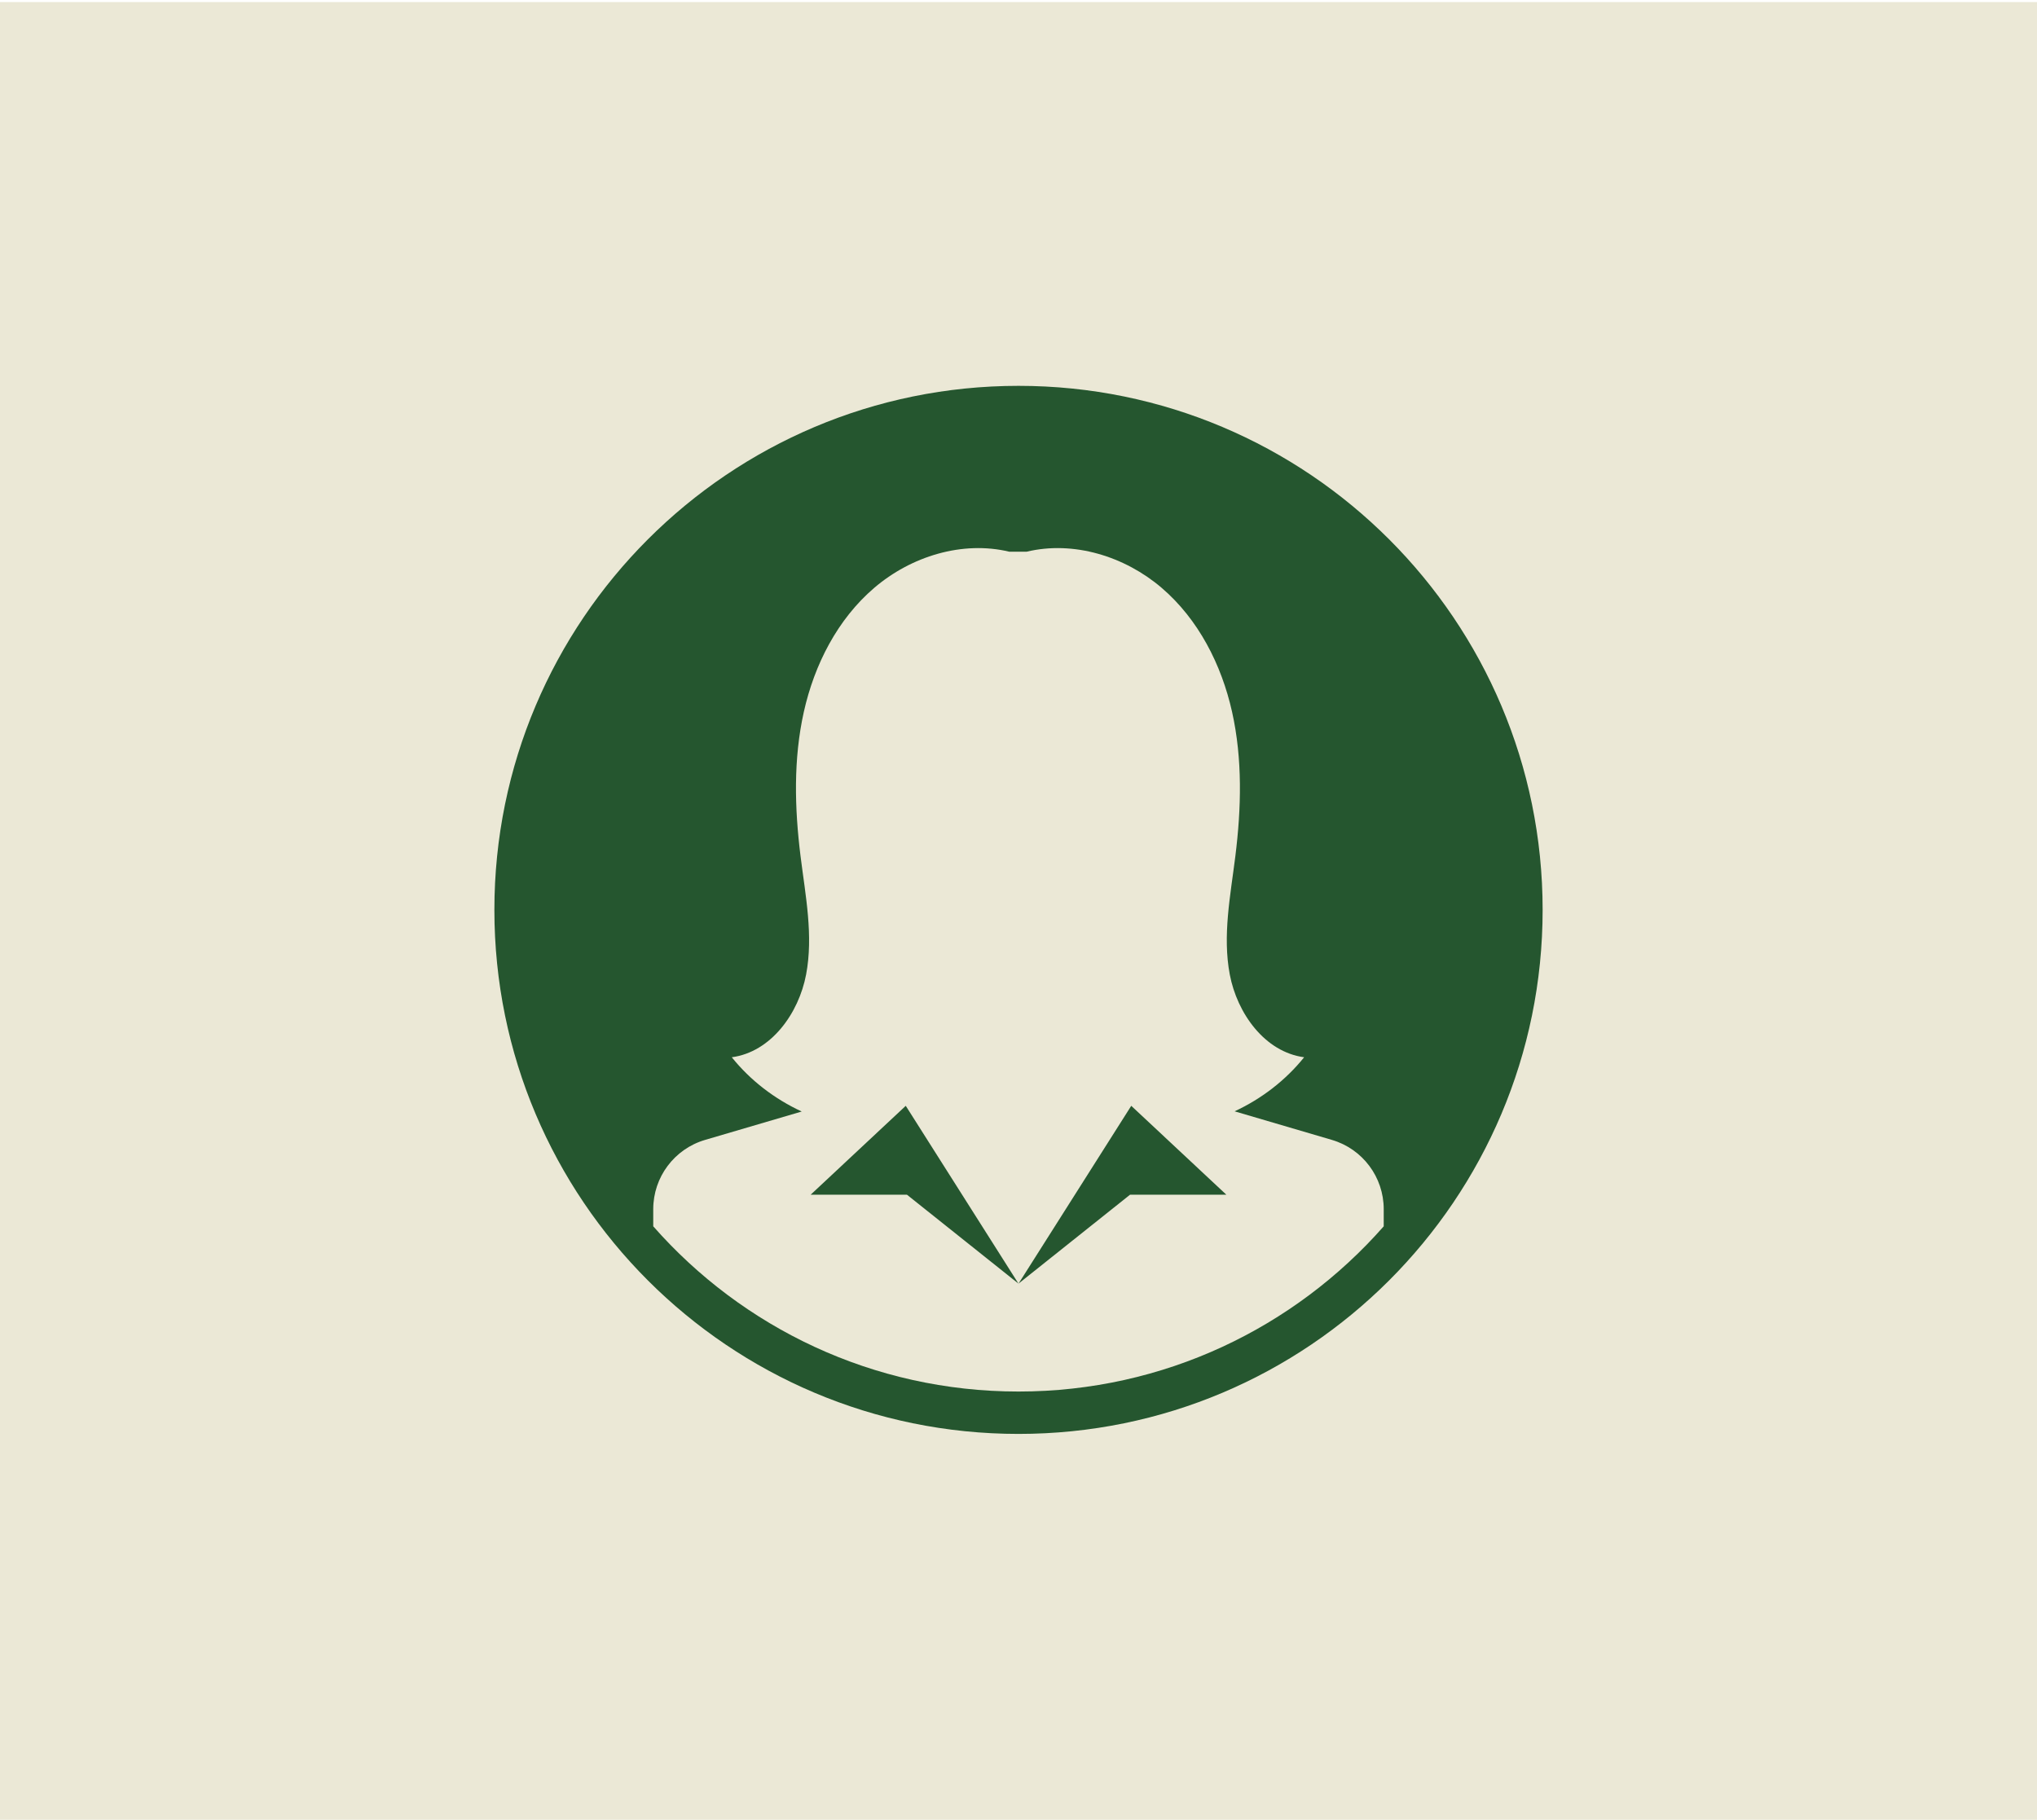
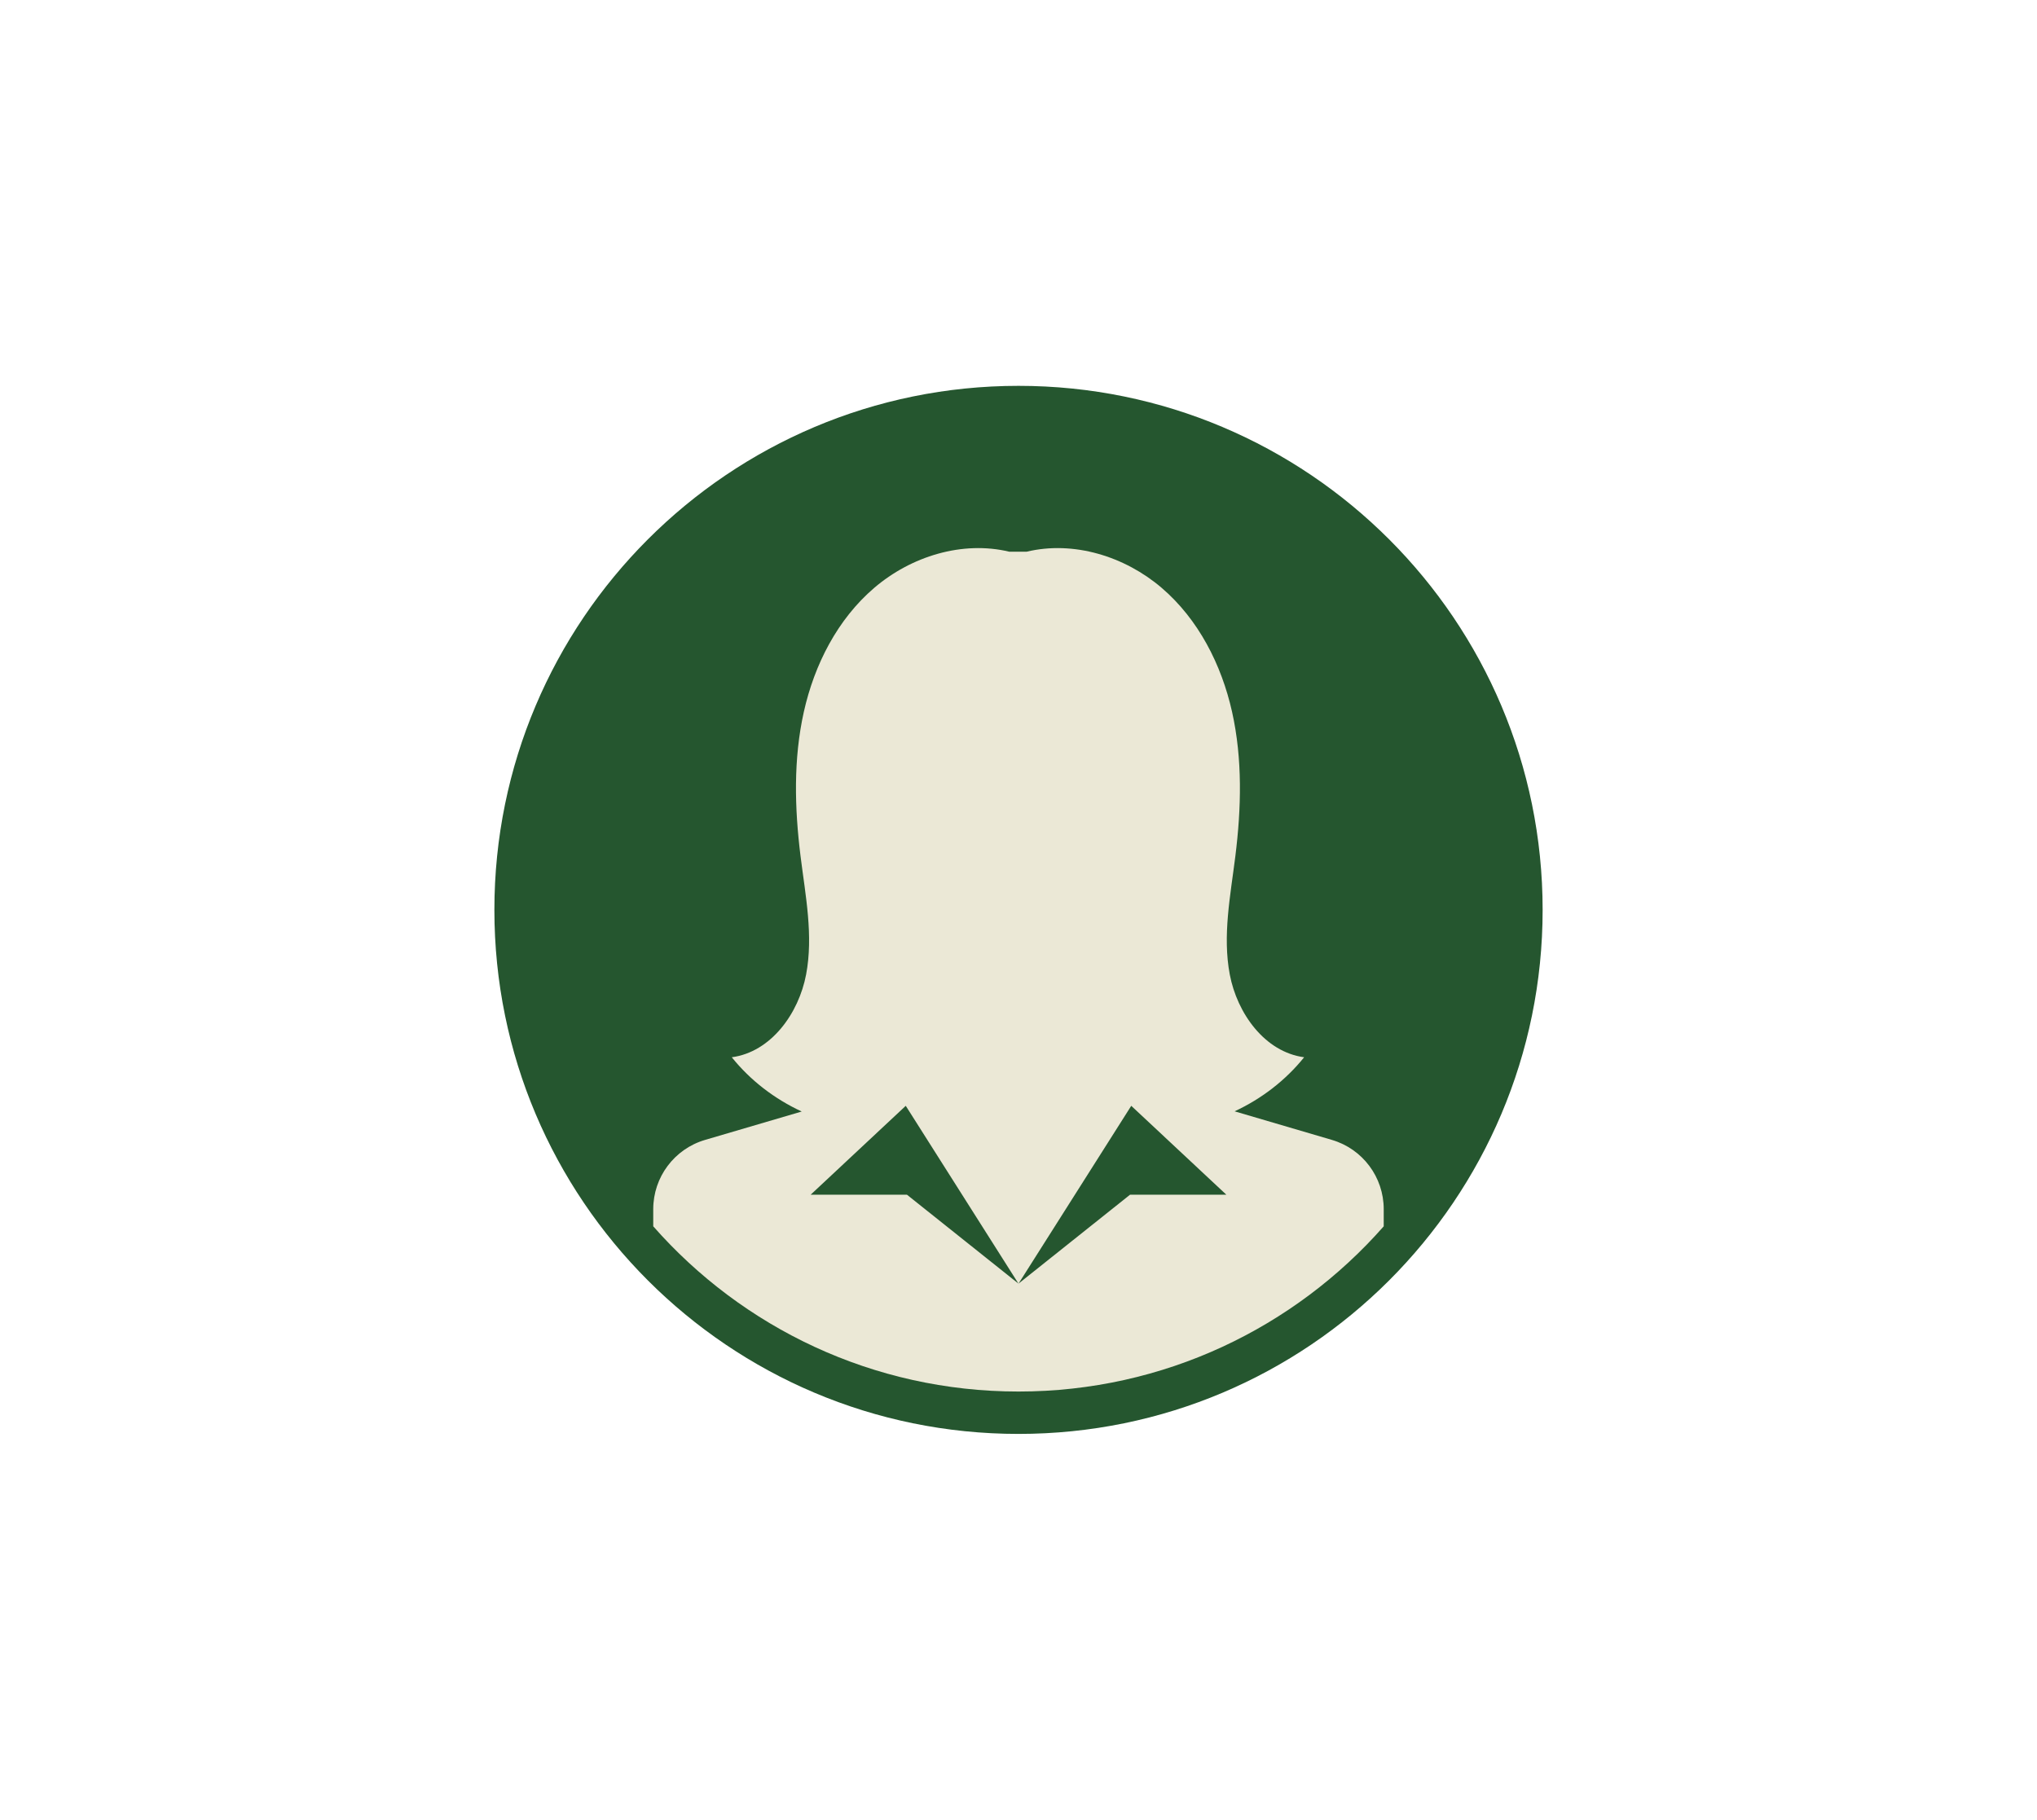
<svg xmlns="http://www.w3.org/2000/svg" id="Calque_1" data-name="Calque 1" viewBox="0 0 1258 1124">
  <defs>
    <style>      .cls-1 {        fill: #25562f;      }      .cls-2 {        fill: #ebe8d6;      }    </style>
  </defs>
  <g id="background">
-     <rect class="cls-2" y="1.29" width="1258" height="1122.71" />
-   </g>
+     </g>
  <g>
-     <path class="cls-1" d="m952.69,562c0,178.76-144.92,323.68-323.69,323.68s-323.68-144.92-323.68-323.68,144.92-323.68,323.68-323.68c178.77,0,323.69,144.92,323.69,323.68Z" />
+     <path class="cls-1" d="m952.69,562c0,178.76-144.92,323.68-323.69,323.68s-323.68-144.92-323.68-323.68,144.92-323.68,323.68-323.68c178.77,0,323.69,144.92,323.69,323.68" />
    <path class="cls-2" d="m822.56,704.08l-60.1-17.66c16.6-7.71,31.48-19.11,42.94-33.39-24.27-3.25-41.36-27.07-45.92-51.12-4.55-24.05.41-48.73,3.44-73.03,3.7-29.65,4.48-60.02-2.02-89.18-6.52-29.17-20.79-57.19-43.5-76.62-22.71-19.42-54.37-29.29-83.43-22.3h-10.61c-29.05-6.99-60.72,2.88-83.43,22.3-22.72,19.42-36.99,47.45-43.5,76.62-6.51,29.17-5.72,59.54-2.02,89.18,3.03,24.29,7.99,48.97,3.43,73.03-4.55,24.05-21.64,47.86-45.91,51.12,11.52,14.35,26.49,25.79,43.19,33.51l-59.68,17.54c-18.97,5.57-32.01,22.99-32.01,42.77v10.6c55.03,62.57,135.69,102.05,225.56,102.05s170.54-39.49,225.57-102.05v-10.6c0-19.78-13.03-37.2-32.01-42.77Zm-124.69,33.86l-68.88,54.92-68.87-54.92h-59.49l58.74-54.92,69.63,109.85,69.63-109.85,58.74,54.92h-59.49Z" />
  </g>
</svg>